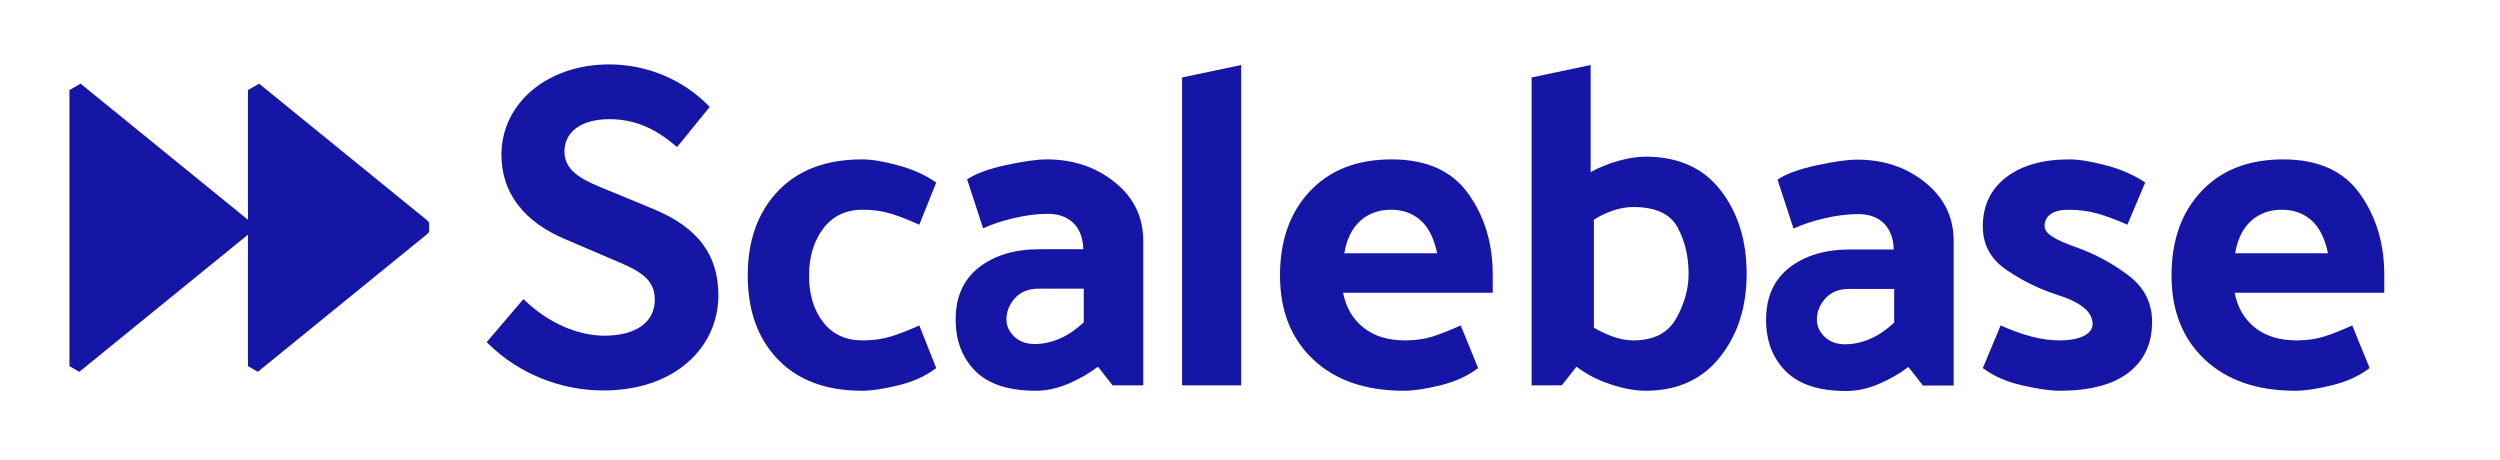
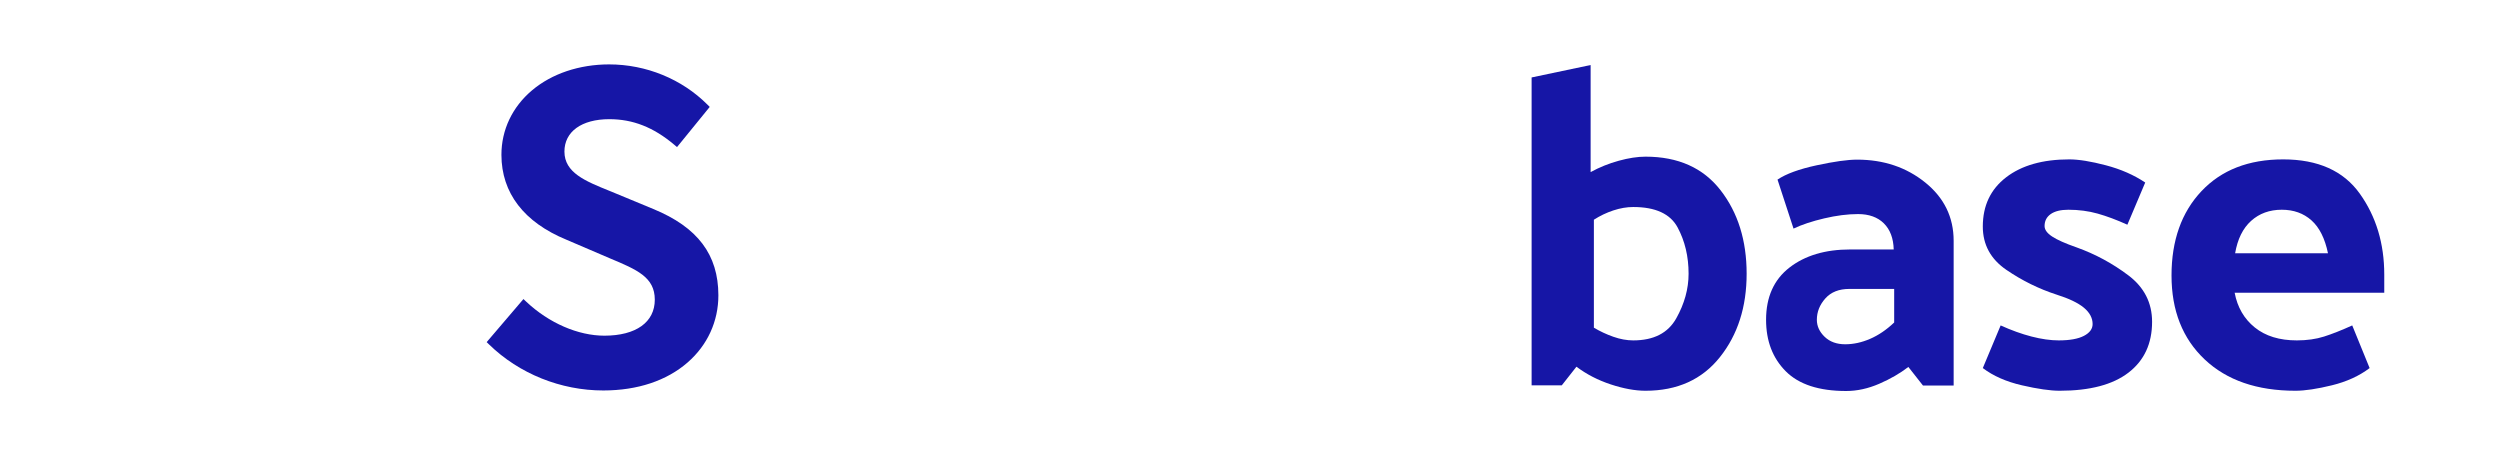
<svg xmlns="http://www.w3.org/2000/svg" fill="none" height="92" viewBox="0 0 500 92" width="500">
  <path d="M122.293 38.333L130.663 41.801C139.529 45.449 143.665 50.93 143.676 59.048C143.684 64.255 141.5 69.027 137.53 72.486C133.33 76.145 127.511 78.084 120.699 78.093H120.653C112.149 78.093 103.83 74.744 97.829 68.906L97.334 68.424L104.691 59.81L105.263 60.35C109.773 64.6 115.614 67.137 120.888 67.137C127.21 67.129 130.966 64.434 130.96 59.93C130.954 55.428 127.388 53.934 121.989 51.671L113.289 47.944C104.795 44.451 100.295 38.584 100.285 30.982C100.277 25.993 102.45 21.407 106.402 18.07C110.356 14.732 115.833 12.888 121.822 12.88C129.223 12.88 136.372 15.808 141.474 20.913L141.945 21.383L135.405 29.415L134.821 28.924C130.695 25.453 126.578 23.835 121.865 23.835C116.31 23.842 112.881 26.33 112.886 30.326C112.892 34.535 117.063 36.22 121.892 38.171L122.293 38.333Z" fill="#1616A6" />
-   <path d="M164.643 45.713C166.533 43.204 169.156 41.948 172.512 41.948C174.585 41.948 176.461 42.206 178.139 42.719C179.816 43.234 181.722 43.975 183.858 44.942L187.244 36.504C185.048 34.993 182.5 33.843 179.604 33.057C176.705 32.271 174.311 31.877 172.42 31.877C165.222 31.877 159.611 33.995 155.584 38.228C151.559 42.464 149.545 48.088 149.545 55.104C149.545 62.122 151.559 67.716 155.584 71.89C159.611 76.063 165.222 78.15 172.42 78.15C174.311 78.15 176.735 77.787 179.695 77.061C182.653 76.336 185.169 75.188 187.244 73.614L183.858 65.085C181.722 66.053 179.816 66.794 178.139 67.308C176.461 67.822 174.585 68.079 172.512 68.079C169.156 68.079 166.533 66.87 164.643 64.45C162.751 62.031 161.806 58.915 161.806 55.104C161.806 51.355 162.751 48.224 164.643 45.713Z" fill="#1616A6" />
-   <path clip-rule="evenodd" d="M207.144 78.15C201.713 78.15 197.688 76.835 195.066 74.203C192.442 71.571 191.131 68.139 191.131 63.906C191.131 59.368 192.687 55.891 195.797 53.471C198.908 51.052 202.965 49.842 207.967 49.842H216.66C216.598 47.605 215.942 45.865 214.692 44.624C213.441 43.386 211.719 42.764 209.523 42.764C207.448 42.764 205.19 43.052 202.752 43.627C200.311 44.202 198.268 44.883 196.621 45.668L193.419 35.869C195.125 34.721 197.733 33.768 201.242 33.011C204.749 32.255 207.448 31.877 209.34 31.877C214.647 31.877 219.19 33.405 222.973 36.459C226.755 39.514 228.646 43.4 228.646 48.118V77.061H222.516L219.588 73.341C217.941 74.612 216.004 75.732 213.777 76.698C211.55 77.665 209.34 78.15 207.144 78.15ZM201.288 63.906C201.288 65.175 201.805 66.309 202.843 67.308C203.879 68.305 205.252 68.805 206.96 68.805C208.607 68.805 210.269 68.442 211.947 67.717C213.625 66.99 215.225 65.901 216.751 64.45V57.735H207.784C205.71 57.735 204.109 58.37 202.981 59.641C201.851 60.911 201.288 62.333 201.288 63.906Z" fill="#1616A6" fill-rule="evenodd" />
-   <path d="M248.225 77.061V13.004L236.421 15.49V77.061H248.225Z" fill="#1616A6" />
-   <path clip-rule="evenodd" d="M280.797 78.15C273.11 78.15 267.055 76.063 262.633 71.89C258.21 67.717 256 62.122 256 55.104C256 48.088 257.997 42.463 261.993 38.228C265.987 33.995 271.432 31.877 278.326 31.877C285.28 31.877 290.388 34.161 293.652 38.727C296.915 43.294 298.547 48.694 298.547 54.923V58.552H268.626C269.175 61.455 270.517 63.769 272.652 65.493C274.787 67.217 277.593 68.079 281.071 68.079C283.084 68.079 284.898 67.822 286.515 67.308C288.131 66.795 290.006 66.052 292.143 65.085L295.619 73.614C293.545 75.188 291.029 76.336 288.071 77.061C285.111 77.787 282.686 78.15 280.797 78.15ZM287.428 50.658C286.817 47.696 285.719 45.502 284.134 44.08C282.546 42.659 280.565 41.948 278.186 41.948C275.746 41.948 273.702 42.689 272.055 44.172C270.408 45.654 269.34 47.816 268.853 50.658H287.428Z" fill="#1616A6" fill-rule="evenodd" />
  <path clip-rule="evenodd" d="M318.125 34.417V13.004L306.322 15.49V77.061H312.361L315.289 73.341C317.302 74.854 319.59 76.034 322.152 76.881C324.714 77.726 327.031 78.15 329.106 78.15C335.449 78.15 340.406 75.913 343.975 71.436C347.543 66.961 349.327 61.395 349.327 54.742C349.327 48.088 347.589 42.524 344.112 38.047C340.635 33.571 335.632 31.332 329.106 31.332C327.519 31.332 325.734 31.605 323.753 32.149C321.77 32.694 319.895 33.451 318.125 34.417ZM335.247 63.679C333.599 66.613 330.732 68.079 326.645 68.079C325.365 68.079 324.038 67.838 322.665 67.353C321.293 66.87 319.996 66.264 318.776 65.538V43.944C319.996 43.159 321.293 42.539 322.665 42.084C324.038 41.631 325.365 41.403 326.645 41.403C331.098 41.403 334.057 42.765 335.521 45.487C336.985 48.209 337.717 51.293 337.717 54.742C337.717 57.767 336.894 60.745 335.247 63.679Z" fill="#1616A6" fill-rule="evenodd" />
  <path clip-rule="evenodd" d="M369.227 78.2C363.797 78.2 359.771 76.885 357.15 74.253C354.526 71.621 353.215 68.189 353.215 63.956C353.215 59.418 354.771 55.941 357.881 53.521C360.993 51.102 365.048 49.892 370.051 49.892H378.743C378.682 47.655 378.026 45.915 376.775 44.675C375.525 43.435 373.803 42.815 371.607 42.815C369.532 42.815 367.274 43.102 364.836 43.677C362.395 44.252 360.352 44.933 358.705 45.718L355.502 35.919C357.209 34.771 359.817 33.819 363.325 33.06C366.833 32.305 369.532 31.927 371.423 31.927C376.73 31.927 381.274 33.455 385.057 36.509C388.838 39.564 390.73 43.45 390.73 48.168V77.112H384.6L381.671 73.391C380.024 74.661 378.087 75.782 375.861 76.748C373.633 77.715 371.423 78.2 369.227 78.2ZM363.371 63.956C363.371 65.225 363.889 66.359 364.927 67.358C365.964 68.355 367.336 68.855 369.044 68.855C370.691 68.855 372.353 68.492 374.031 67.766C375.708 67.041 377.309 65.951 378.835 64.5V57.785H369.868C367.793 57.785 366.192 58.42 365.064 59.691C363.934 60.961 363.371 62.383 363.371 63.956Z" fill="#1616A6" fill-rule="evenodd" />
  <path d="M419.528 42.719C421.358 43.234 423.34 43.975 425.475 44.942L429.043 36.504C426.787 34.993 424.163 33.844 421.175 33.057C418.185 32.271 415.745 31.877 413.855 31.877C408.548 31.877 404.339 33.072 401.228 35.461C398.117 37.85 396.562 41.131 396.562 45.305C396.562 48.934 398.132 51.823 401.274 53.971C404.415 56.118 407.755 57.766 411.293 58.915C413.793 59.702 415.624 60.579 416.784 61.546C417.941 62.515 418.522 63.603 418.522 64.812C418.522 65.781 417.941 66.568 416.784 67.172C415.624 67.777 413.946 68.079 411.75 68.079C410.103 68.079 408.288 67.822 406.306 67.308C404.323 66.795 402.264 66.053 400.13 65.085L396.562 73.614C398.634 75.187 401.242 76.336 404.385 77.061C407.525 77.787 410.043 78.15 411.934 78.15C417.973 78.15 422.562 76.941 425.704 74.52C428.845 72.102 430.417 68.714 430.417 64.359C430.417 60.548 428.83 57.449 425.658 55.059C422.486 52.67 419.039 50.81 415.319 49.479C413.061 48.694 411.43 47.968 410.423 47.301C409.417 46.637 408.914 45.94 408.914 45.214C408.914 44.187 409.326 43.386 410.149 42.81C410.973 42.236 412.146 41.948 413.672 41.948C415.745 41.948 417.698 42.206 419.528 42.719Z" fill="#1616A6" />
  <path clip-rule="evenodd" d="M459.101 78.15C451.415 78.15 445.36 76.063 440.938 71.89C436.515 67.717 434.304 62.122 434.304 55.104C434.304 48.088 436.302 42.463 440.298 38.228C444.292 33.995 449.737 31.877 456.63 31.877C463.584 31.877 468.693 34.161 471.957 38.727C475.219 43.294 476.852 48.694 476.852 54.923V58.552H446.931C447.48 61.455 448.822 63.769 450.957 65.493C453.092 67.217 455.898 68.079 459.375 68.079C461.388 68.079 463.203 67.822 464.82 67.308C466.435 66.795 468.311 66.052 470.447 65.085L473.924 73.614C471.849 75.188 469.333 76.336 466.376 77.061C463.415 77.787 460.991 78.15 459.101 78.15ZM465.598 50.658C464.986 47.696 463.889 45.502 462.304 44.08C460.716 42.659 458.735 41.948 456.356 41.948C453.916 41.948 451.872 42.689 450.225 44.172C448.578 45.654 447.51 47.816 447.023 50.658H465.598Z" fill="#1616A6" fill-rule="evenodd" />
-   <path d="M51.82 16.735L85.391 44.037C85.575 44.187 85.711 44.367 85.82 44.559V46.327C85.711 46.519 85.575 46.699 85.391 46.849L51.561 74.362L49.588 73.232V46.933L15.862 74.362L13.889 73.232V18.012L16.12 16.735L49.588 43.953V18.012L51.82 16.735Z" fill="#1616A6" />
</svg>